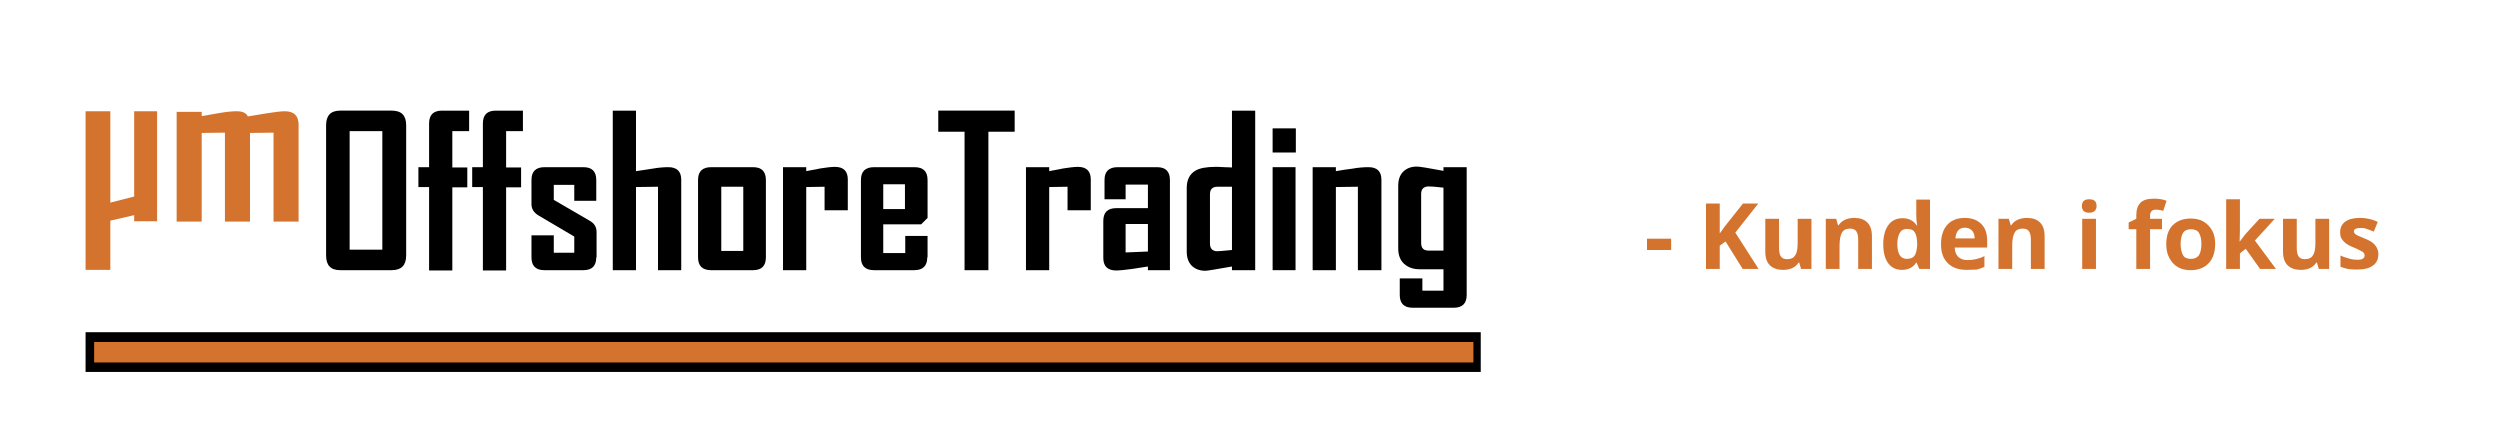
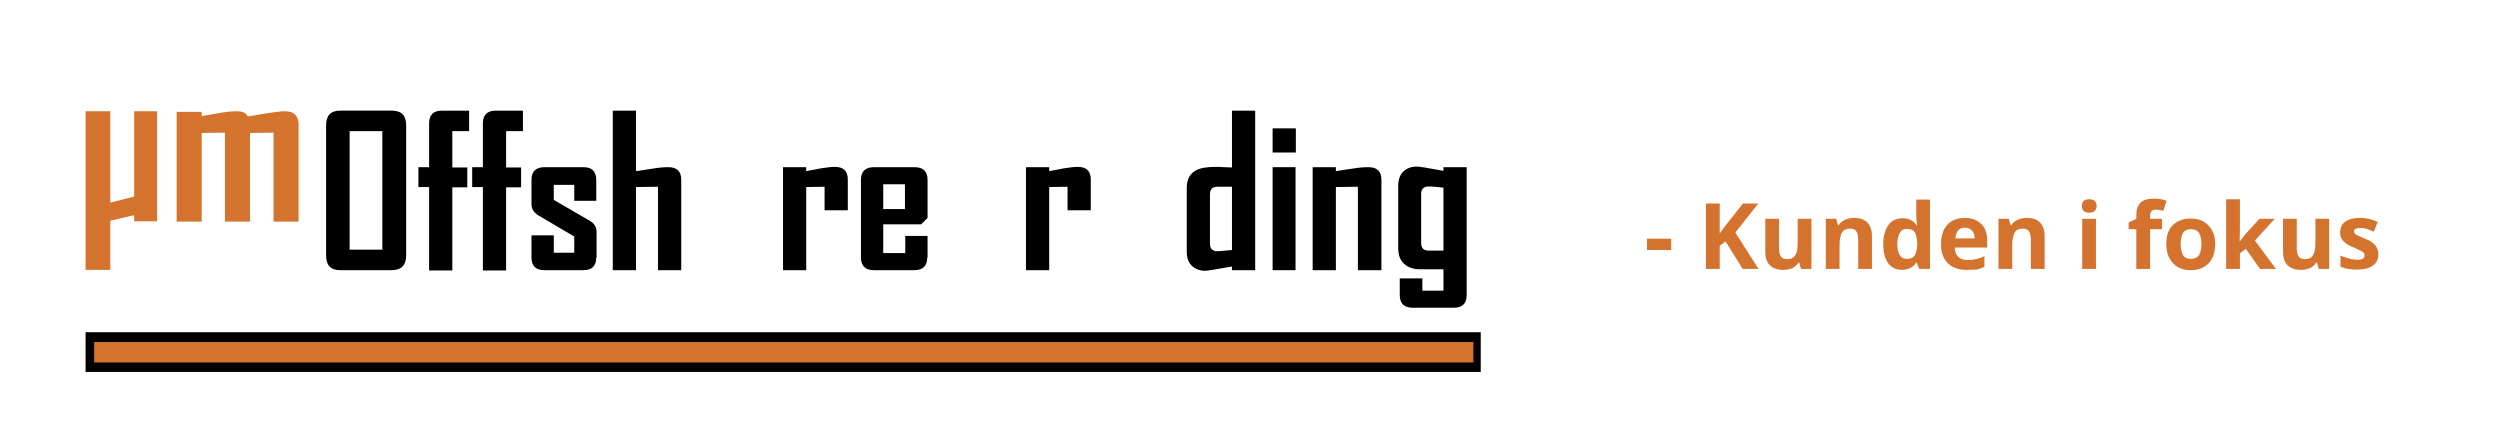
<svg xmlns="http://www.w3.org/2000/svg" version="1.1" id="Layer_1" x="0px" y="0px" viewBox="0 0 818 141.7" style="enable-background:new 0 0 818 141.7;" xml:space="preserve">
  <style type="text/css">
	.st0{fill:#D4732D;}
</style>
  <path d="M132.9,83.6c0,3.2-1.6,4.8-4.7,4.8h-16.9c-3.1,0-4.6-1.6-4.6-4.8V41c0-3.2,1.5-4.8,4.6-4.8h16.9c3.2,0,4.7,1.6,4.7,4.8V83.6  z M125.1,81.7V42.9h-10.7v38.8H125.1z" />
  <path d="M153.6,42.9H148v11.9h4.9v6.5H148v27.2h-7.6V61.2h-3.5v-6.5h3.5V40.4c0-2.8,1.4-4.2,4.2-4.2h8.9V42.9z" />
  <path d="M171.2,42.9h-5.6v11.9h4.9v6.5h-4.9v27.2H158V61.2h-3.5v-6.5h3.5V40.4c0-2.8,1.4-4.2,4.2-4.2h8.9V42.9z" />
  <path d="M195.1,84.2c0,2.8-1.4,4.2-4.2,4.2h-12.8c-2.8,0-4.2-1.4-4.2-4.2V77h7.3v5.7h6.7v-5.3l-11.7-6.9c-1.5-0.9-2.3-2.1-2.3-3.7  v-7.9c0-2.8,1.4-4.2,4.3-4.2h12.7c2.8,0,4.2,1.4,4.2,4.2v6.8h-7.2v-5.2h-6.7v4.9l11.7,6.8c1.6,0.9,2.3,2.1,2.3,3.7V84.2z" />
  <path d="M223,88.4h-7.7V61.1l-7.2,0.1v27.2h-7.6V36.2h7.6V56c1.8-0.3,3.6-0.5,5.3-0.8c2.2-0.4,4-0.5,5.3-0.5c2.8,0,4.2,1.4,4.2,4.1  V88.4z" />
-   <path d="M250.6,84.2c0,2.8-1.4,4.2-4.2,4.2h-13.7c-2.9,0-4.3-1.4-4.3-4.2V58.9c0-2.8,1.4-4.2,4.3-4.2h13.7c2.8,0,4.2,1.4,4.2,4.2  V84.2z M243.2,82.1v-21h-7.2v21H243.2z" />
  <path d="M277.4,68.8h-7.6v-7.7l-6,0.1v27.2h-7.6V54.7h7.6V56c1.6-0.3,3.1-0.6,4.7-0.9c1.9-0.3,3.5-0.5,4.7-0.5  c2.8,0,4.2,1.4,4.2,4.1V68.8z" />
  <path d="M303.4,84.2c0,2.8-1.4,4.2-4.3,4.2H286c-2.9,0-4.3-1.4-4.3-4.2V58.9c0-2.8,1.4-4.2,4.3-4.2h13.2c2.9,0,4.3,1.4,4.3,4.2v12.4  l-2.1,2.1H289v9.4h7.2v-5.6h7.3V84.2z M296.1,68.4v-8.1H289v8.1H296.1z" />
-   <path d="M332,43.1h-8.6v45.3h-7.8V43.1h-8.6v-6.9h25V43.1z" />
  <path d="M356.9,68.8h-7.6v-7.7l-6,0.1v27.2h-7.6V54.7h7.6V56c1.6-0.3,3.1-0.6,4.7-0.9c1.9-0.3,3.5-0.5,4.7-0.5  c2.8,0,4.2,1.4,4.2,4.1V68.8z" />
-   <path d="M382.9,88.4h-7.3v-1.2c-1.7,0.3-3.5,0.5-5.2,0.8c-2.3,0.3-4,0.5-5.2,0.5c-2.8,0-4.2-1.4-4.2-4.1V72.3c0-2.8,1.4-4.2,4.3-4.2  h10.3v-7.7h-7.3v4.8h-6.9v-6.3c0-2.8,1.4-4.2,4.3-4.2h12.9c2.8,0,4.2,1.4,4.2,4.2V88.4z M375.6,82.3v-9h-7.3v9.3L375.6,82.3z" />
  <path d="M410.7,88.4h-7.6v-1.2c-5.2,0.9-8,1.4-8.7,1.4c-1.9,0-3.4-0.6-4.5-1.7s-1.6-2.7-1.6-4.6V61.5c0-2.7,1-4.6,2.9-5.7  c1.4-0.8,3.6-1.2,6.5-1.2c0.6,0,1.6,0,2.8,0.1c1.2,0,2.1,0.1,2.6,0.1V36.2h7.6V88.4z M403.1,81.8V61.1h-4.7c-1.7,0-2.5,0.8-2.5,2.5  v16.1c0,1.6,0.8,2.5,2.4,2.5C398.6,82.2,400.2,82.1,403.1,81.8z" />
  <path d="M424,49.9h-7.6V42h7.6V49.9z M423.9,88.4h-7.5V54.7h7.5V88.4z" />
  <path d="M452,88.4h-7.7V61.1l-7.2,0.1v27.2h-7.6V54.7h7.6V56c1.8-0.3,3.5-0.6,5.3-0.8c2.2-0.4,4-0.5,5.4-0.5c2.8,0,4.2,1.4,4.2,4.1  V88.4z" />
  <path d="M479.9,96.5c0,2.8-1.4,4.2-4.3,4.2h-13.3c-2.9,0-4.3-1.4-4.3-4.2v-5.4h7.4v4h6.9v-7h-7.8c-2.1,0-3.8-0.6-5.1-1.8  c-1.3-1.2-1.9-2.9-1.9-5V60.8c0-1.9,0.5-3.5,1.6-4.6c1.1-1.1,2.6-1.7,4.5-1.7c1,0,3.8,0.5,8.7,1.4v-1.2h7.6V96.5z M472.3,82.1V61.4  c-2.6-0.3-4.1-0.4-4.8-0.4c-1.6,0-2.5,0.8-2.5,2.4v16.1c0,1.7,0.8,2.5,2.5,2.5H472.3z" />
  <rect x="28" y="108.7" width="456.5" height="13" />
  <rect x="30.8" y="111.9" class="st0" width="451.3" height="6.7" />
  <g>
    <path class="st0" d="M97.7,72.5h-8.2V43.4l-7.7,0.1v29h-8.2V43.4L66,43.5v29h-8.2V36.6H66V38c1.9-0.3,3.8-0.7,5.7-1   c2.3-0.4,4.2-0.6,5.8-0.6c1.9,0,3.1,0.6,3.6,1.7c2-0.3,4-0.7,6-1c2.6-0.4,4.7-0.7,6.1-0.7c3,0,4.5,1.5,4.5,4.4V72.5z" />
    <polygon class="st0" points="28,88.3 36.1,88.3 36.1,72.2 43.9,70.4 43.9,72.4 51.4,72.4 51.4,36.4 43.9,36.4 43.9,64.3 36.1,66.3    36.1,36.4 28,36.4  " />
  </g>
  <g>
-     <path class="st0" d="M538.9,81.8v-3.7h7.9v3.7H538.9z" />
+     <path class="st0" d="M538.9,81.8v-3.7h7.9v3.7z" />
    <path class="st0" d="M575.4,88h-5.2l-5.6-9l-1.9,1.4V88h-4.5V66.6h4.5v9.8l1.8-2.5l5.8-7.3h5l-7.5,9.5L575.4,88z" />
    <path class="st0" d="M589.3,88l-0.6-2.1h-0.2c-0.5,0.8-1.2,1.4-2,1.8c-0.9,0.4-1.9,0.6-3,0.6c-1.9,0-3.4-0.5-4.4-1.5   s-1.5-2.5-1.5-4.4V71.6h4.5v9.6c0,1.2,0.2,2.1,0.6,2.7s1.1,0.9,2,0.9c1.3,0,2.2-0.4,2.7-1.3c0.6-0.8,0.8-2.2,0.8-4.2v-7.7h4.5V88   H589.3z" />
    <path class="st0" d="M612.5,88h-4.5v-9.6c0-1.2-0.2-2.1-0.6-2.7s-1.1-0.9-2-0.9c-1.3,0-2.2,0.4-2.7,1.3s-0.8,2.2-0.8,4.2V88h-4.5   V71.6h3.4l0.6,2.1h0.2c0.5-0.8,1.2-1.4,2.1-1.8c0.9-0.4,1.9-0.6,3-0.6c1.9,0,3.3,0.5,4.3,1.5c1,1,1.5,2.5,1.5,4.5V88z" />
    <path class="st0" d="M622.3,88.3c-1.9,0-3.4-0.7-4.5-2.2c-1.1-1.5-1.6-3.6-1.6-6.2c0-2.7,0.6-4.8,1.7-6.3c1.1-1.5,2.7-2.2,4.6-2.2   c2.1,0,3.6,0.8,4.7,2.4h0.1c-0.2-1.2-0.3-2.3-0.3-3.3v-5.2h4.5V88H628l-0.9-2.1H627C626,87.5,624.4,88.3,622.3,88.3z M623.9,84.7   c1.1,0,2-0.3,2.5-1c0.5-0.7,0.8-1.8,0.9-3.4v-0.5c0-1.8-0.3-3-0.8-3.8c-0.5-0.8-1.4-1.1-2.6-1.1c-1,0-1.8,0.4-2.3,1.3   s-0.8,2.1-0.8,3.7s0.3,2.8,0.8,3.6C622.1,84.3,622.9,84.7,623.9,84.7z" />
    <path class="st0" d="M643.5,88.3c-2.6,0-4.7-0.7-6.2-2.2s-2.2-3.5-2.2-6.2c0-2.7,0.7-4.9,2.1-6.4c1.4-1.5,3.3-2.2,5.7-2.2   c2.3,0,4.1,0.7,5.4,2s1.9,3.1,1.9,5.5v2.2h-10.6c0,1.3,0.4,2.3,1.1,3s1.7,1.1,3,1.1c1,0,1.9-0.1,2.8-0.3s1.8-0.5,2.8-1v3.5   c-0.8,0.4-1.6,0.7-2.5,0.9C645.9,88.2,644.8,88.3,643.5,88.3z M642.9,74.5c-0.9,0-1.7,0.3-2.2,0.9s-0.8,1.5-0.9,2.6h6.3   c0-1.1-0.3-2-0.9-2.6S643.9,74.5,642.9,74.5z" />
    <path class="st0" d="M669,88h-4.5v-9.6c0-1.2-0.2-2.1-0.6-2.7s-1.1-0.9-2-0.9c-1.3,0-2.2,0.4-2.7,1.3s-0.8,2.2-0.8,4.2V88h-4.5   V71.6h3.4l0.6,2.1h0.2c0.5-0.8,1.2-1.4,2.1-1.8c0.9-0.4,1.9-0.6,3-0.6c1.9,0,3.3,0.5,4.3,1.5c1,1,1.5,2.5,1.5,4.5V88z" />
    <path class="st0" d="M681.2,67.4c0-1.5,0.8-2.2,2.4-2.2s2.4,0.7,2.4,2.2c0,0.7-0.2,1.2-0.6,1.6s-1,0.6-1.8,0.6   C682,69.6,681.2,68.9,681.2,67.4z M685.8,88h-4.5V71.6h4.5V88z" />
    <path class="st0" d="M707.4,75h-3.9v13H699V75h-2.5v-2.2l2.5-1.2v-1.2c0-1.9,0.5-3.2,1.4-4.1s2.4-1.3,4.4-1.3   c1.5,0,2.9,0.2,4.1,0.7l-1.1,3.3c-0.9-0.3-1.7-0.4-2.5-0.4c-0.6,0-1.1,0.2-1.4,0.6s-0.4,0.9-0.4,1.4v1h3.9V75z" />
    <path class="st0" d="M724.8,79.8c0,2.7-0.7,4.8-2.1,6.3s-3.4,2.3-5.9,2.3c-1.6,0-3-0.3-4.2-1c-1.2-0.7-2.1-1.7-2.8-3s-1-2.8-1-4.5   c0-2.7,0.7-4.8,2.1-6.2s3.4-2.2,5.9-2.2c1.6,0,3,0.3,4.2,1s2.1,1.7,2.8,2.9S724.8,78.1,724.8,79.8z M713.5,79.8   c0,1.6,0.3,2.8,0.8,3.7s1.4,1.2,2.6,1.2c1.2,0,2-0.4,2.6-1.2c0.5-0.8,0.8-2.1,0.8-3.7c0-1.6-0.3-2.8-0.8-3.6s-1.4-1.2-2.6-1.2   c-1.2,0-2.1,0.4-2.6,1.2S713.5,78.2,713.5,79.8z" />
    <path class="st0" d="M732.8,79.1l1.9-2.5l4.6-5h5l-6.5,7.1l6.9,9.3h-5.2l-4.7-6.6l-1.9,1.5V88h-4.5V65.2h4.5v10.2L732.8,79.1   L732.8,79.1z" />
    <path class="st0" d="M758.7,88l-0.6-2.1h-0.2c-0.5,0.8-1.2,1.4-2,1.8c-0.9,0.4-1.9,0.6-3,0.6c-1.9,0-3.4-0.5-4.4-1.5   s-1.5-2.5-1.5-4.4V71.6h4.5v9.6c0,1.2,0.2,2.1,0.6,2.7s1.1,0.9,2,0.9c1.3,0,2.2-0.4,2.7-1.3c0.6-0.8,0.8-2.2,0.8-4.2v-7.7h4.5V88   H758.7z" />
    <path class="st0" d="M778.2,83.1c0,1.7-0.6,3-1.8,3.8c-1.2,0.9-2.9,1.3-5.2,1.3c-1.2,0-2.2-0.1-3-0.2c-0.8-0.2-1.6-0.4-2.4-0.7   v-3.7c0.8,0.4,1.8,0.7,2.8,1c1,0.3,2,0.4,2.7,0.4c1.6,0,2.4-0.5,2.4-1.4c0-0.4-0.1-0.6-0.3-0.9c-0.2-0.2-0.6-0.5-1.1-0.7   c-0.5-0.3-1.2-0.6-2.1-1c-1.3-0.5-2.2-1-2.8-1.5s-1-1-1.3-1.5s-0.4-1.3-0.4-2.1c0-1.5,0.6-2.6,1.7-3.4c1.1-0.8,2.7-1.2,4.8-1.2   c2,0,3.9,0.4,5.8,1.3l-1.3,3.2c-0.8-0.4-1.6-0.6-2.3-0.9s-1.4-0.3-2.2-0.3c-1.3,0-2,0.4-2,1.1c0,0.4,0.2,0.7,0.6,1   c0.4,0.3,1.4,0.7,2.8,1.3c1.3,0.5,2.2,1,2.8,1.5s1,1,1.3,1.6S778.2,82.3,778.2,83.1z" />
  </g>
</svg>